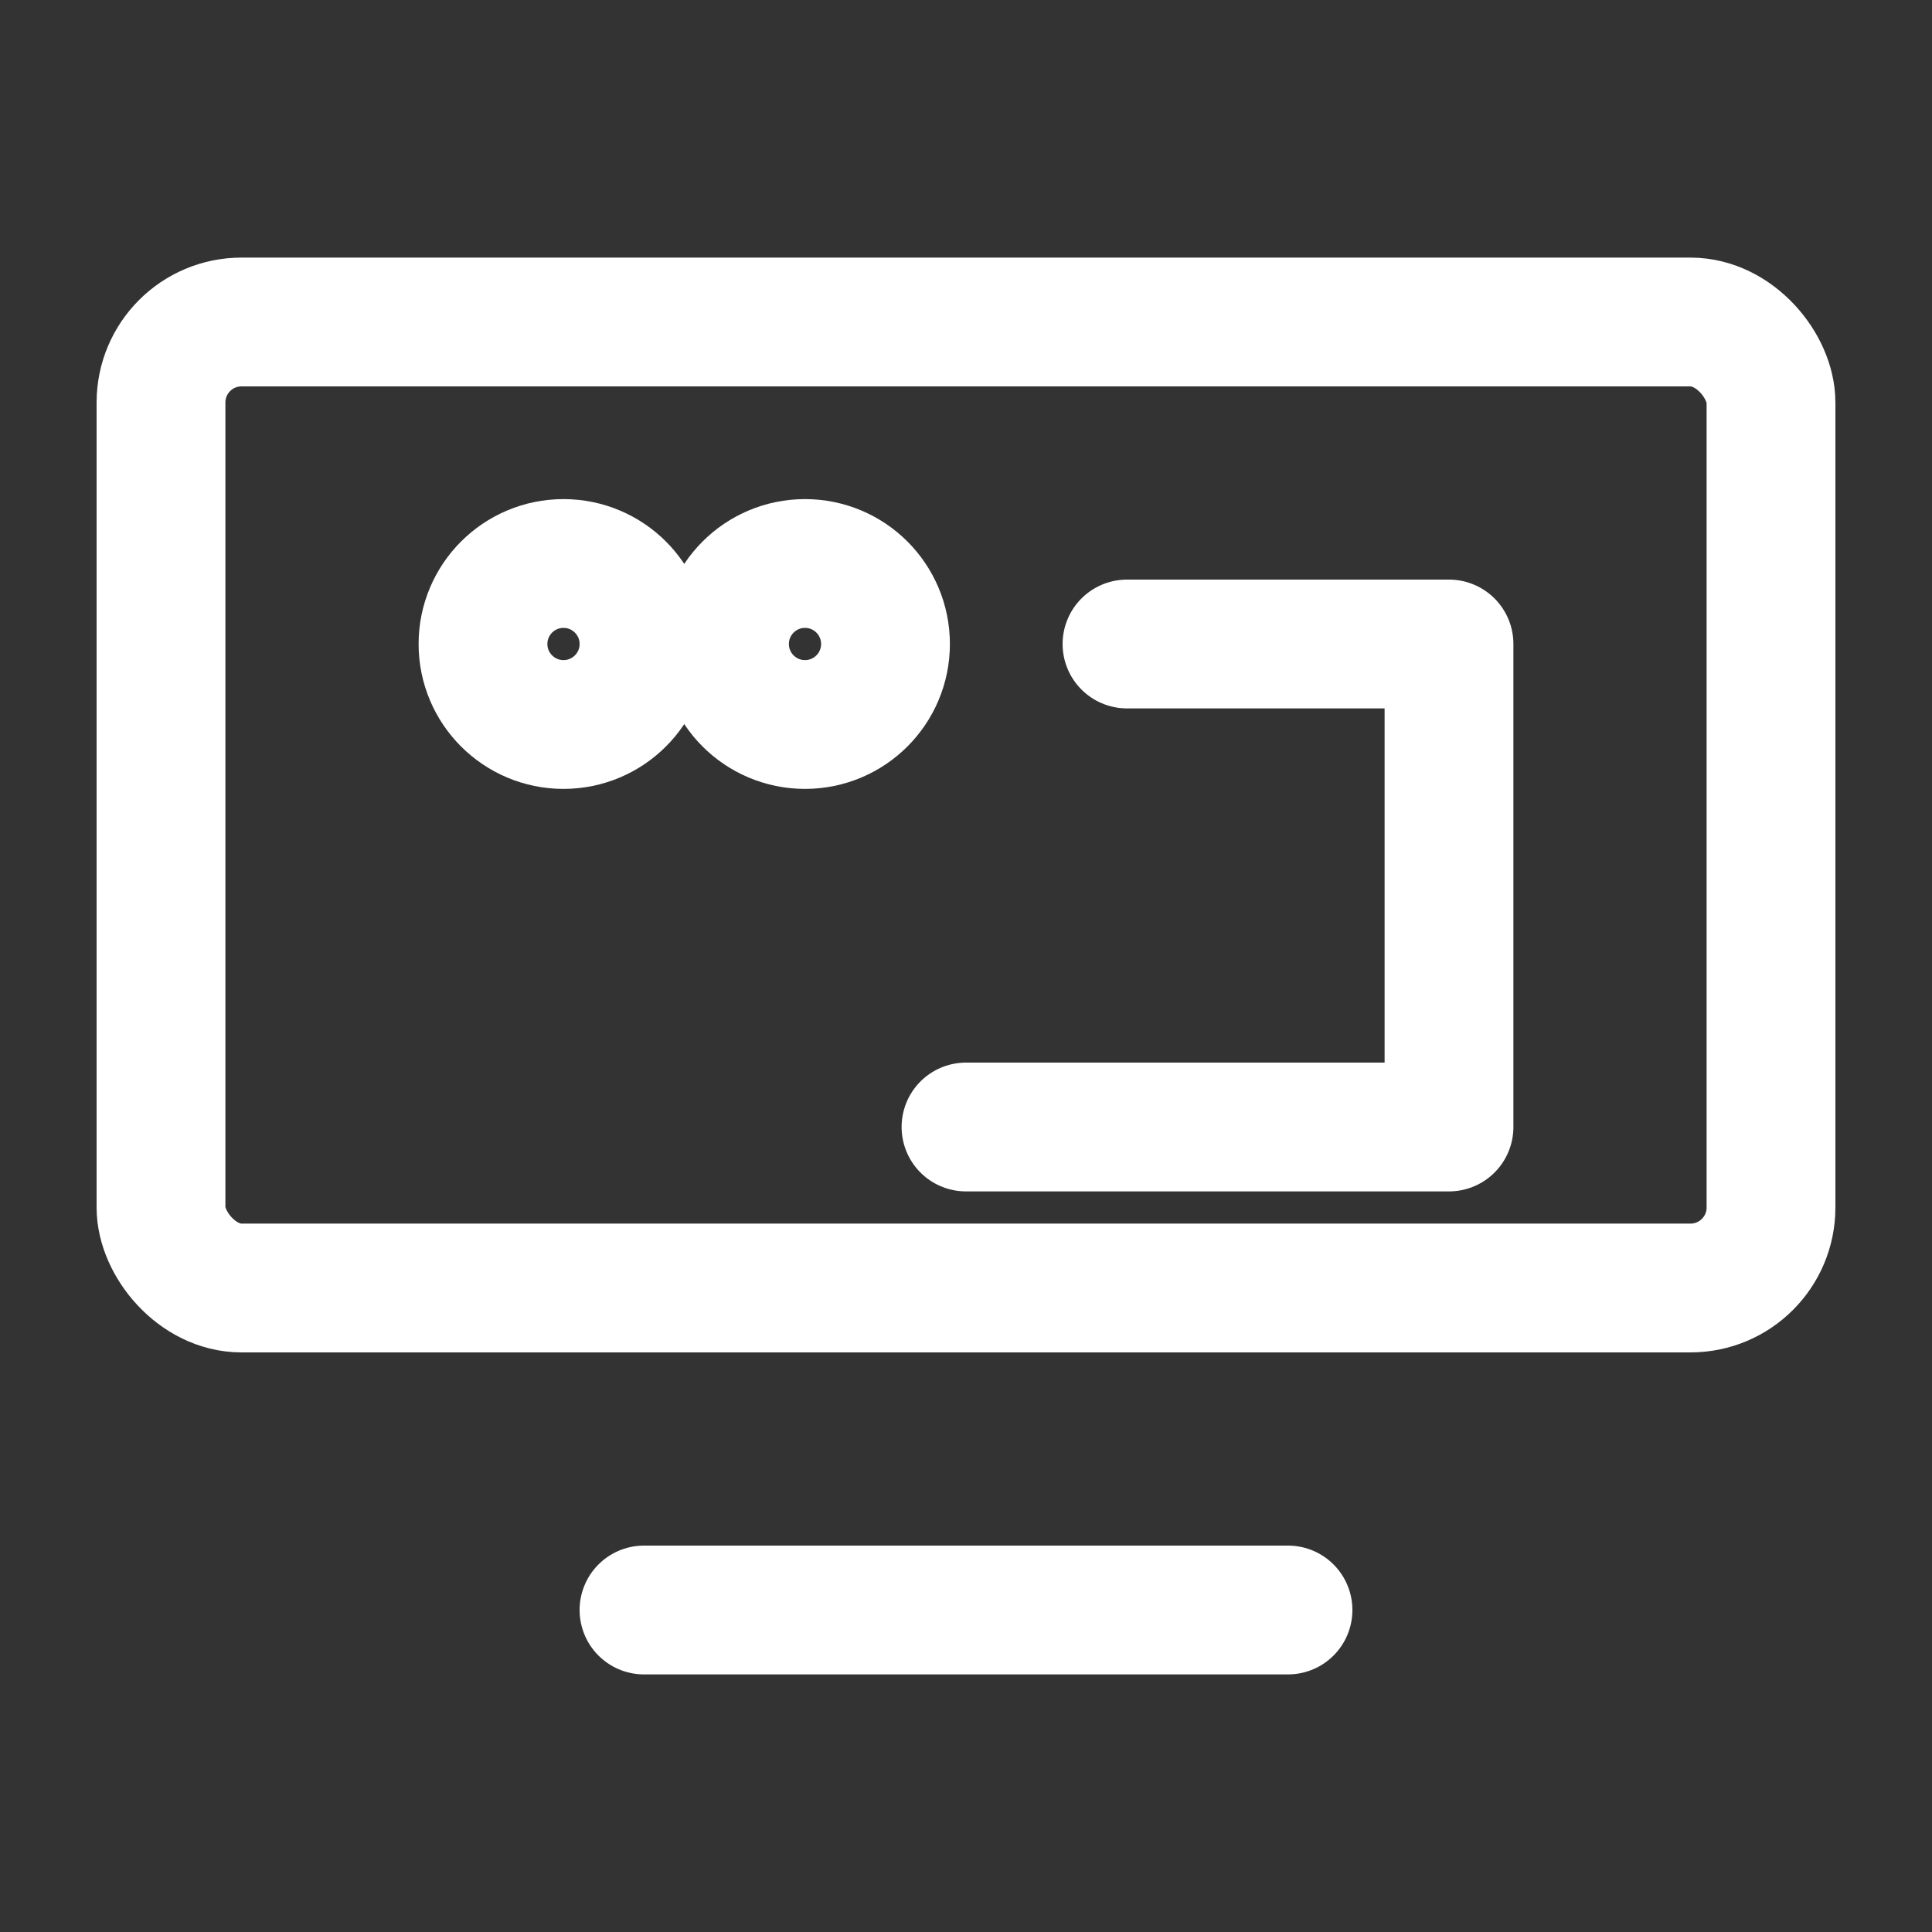
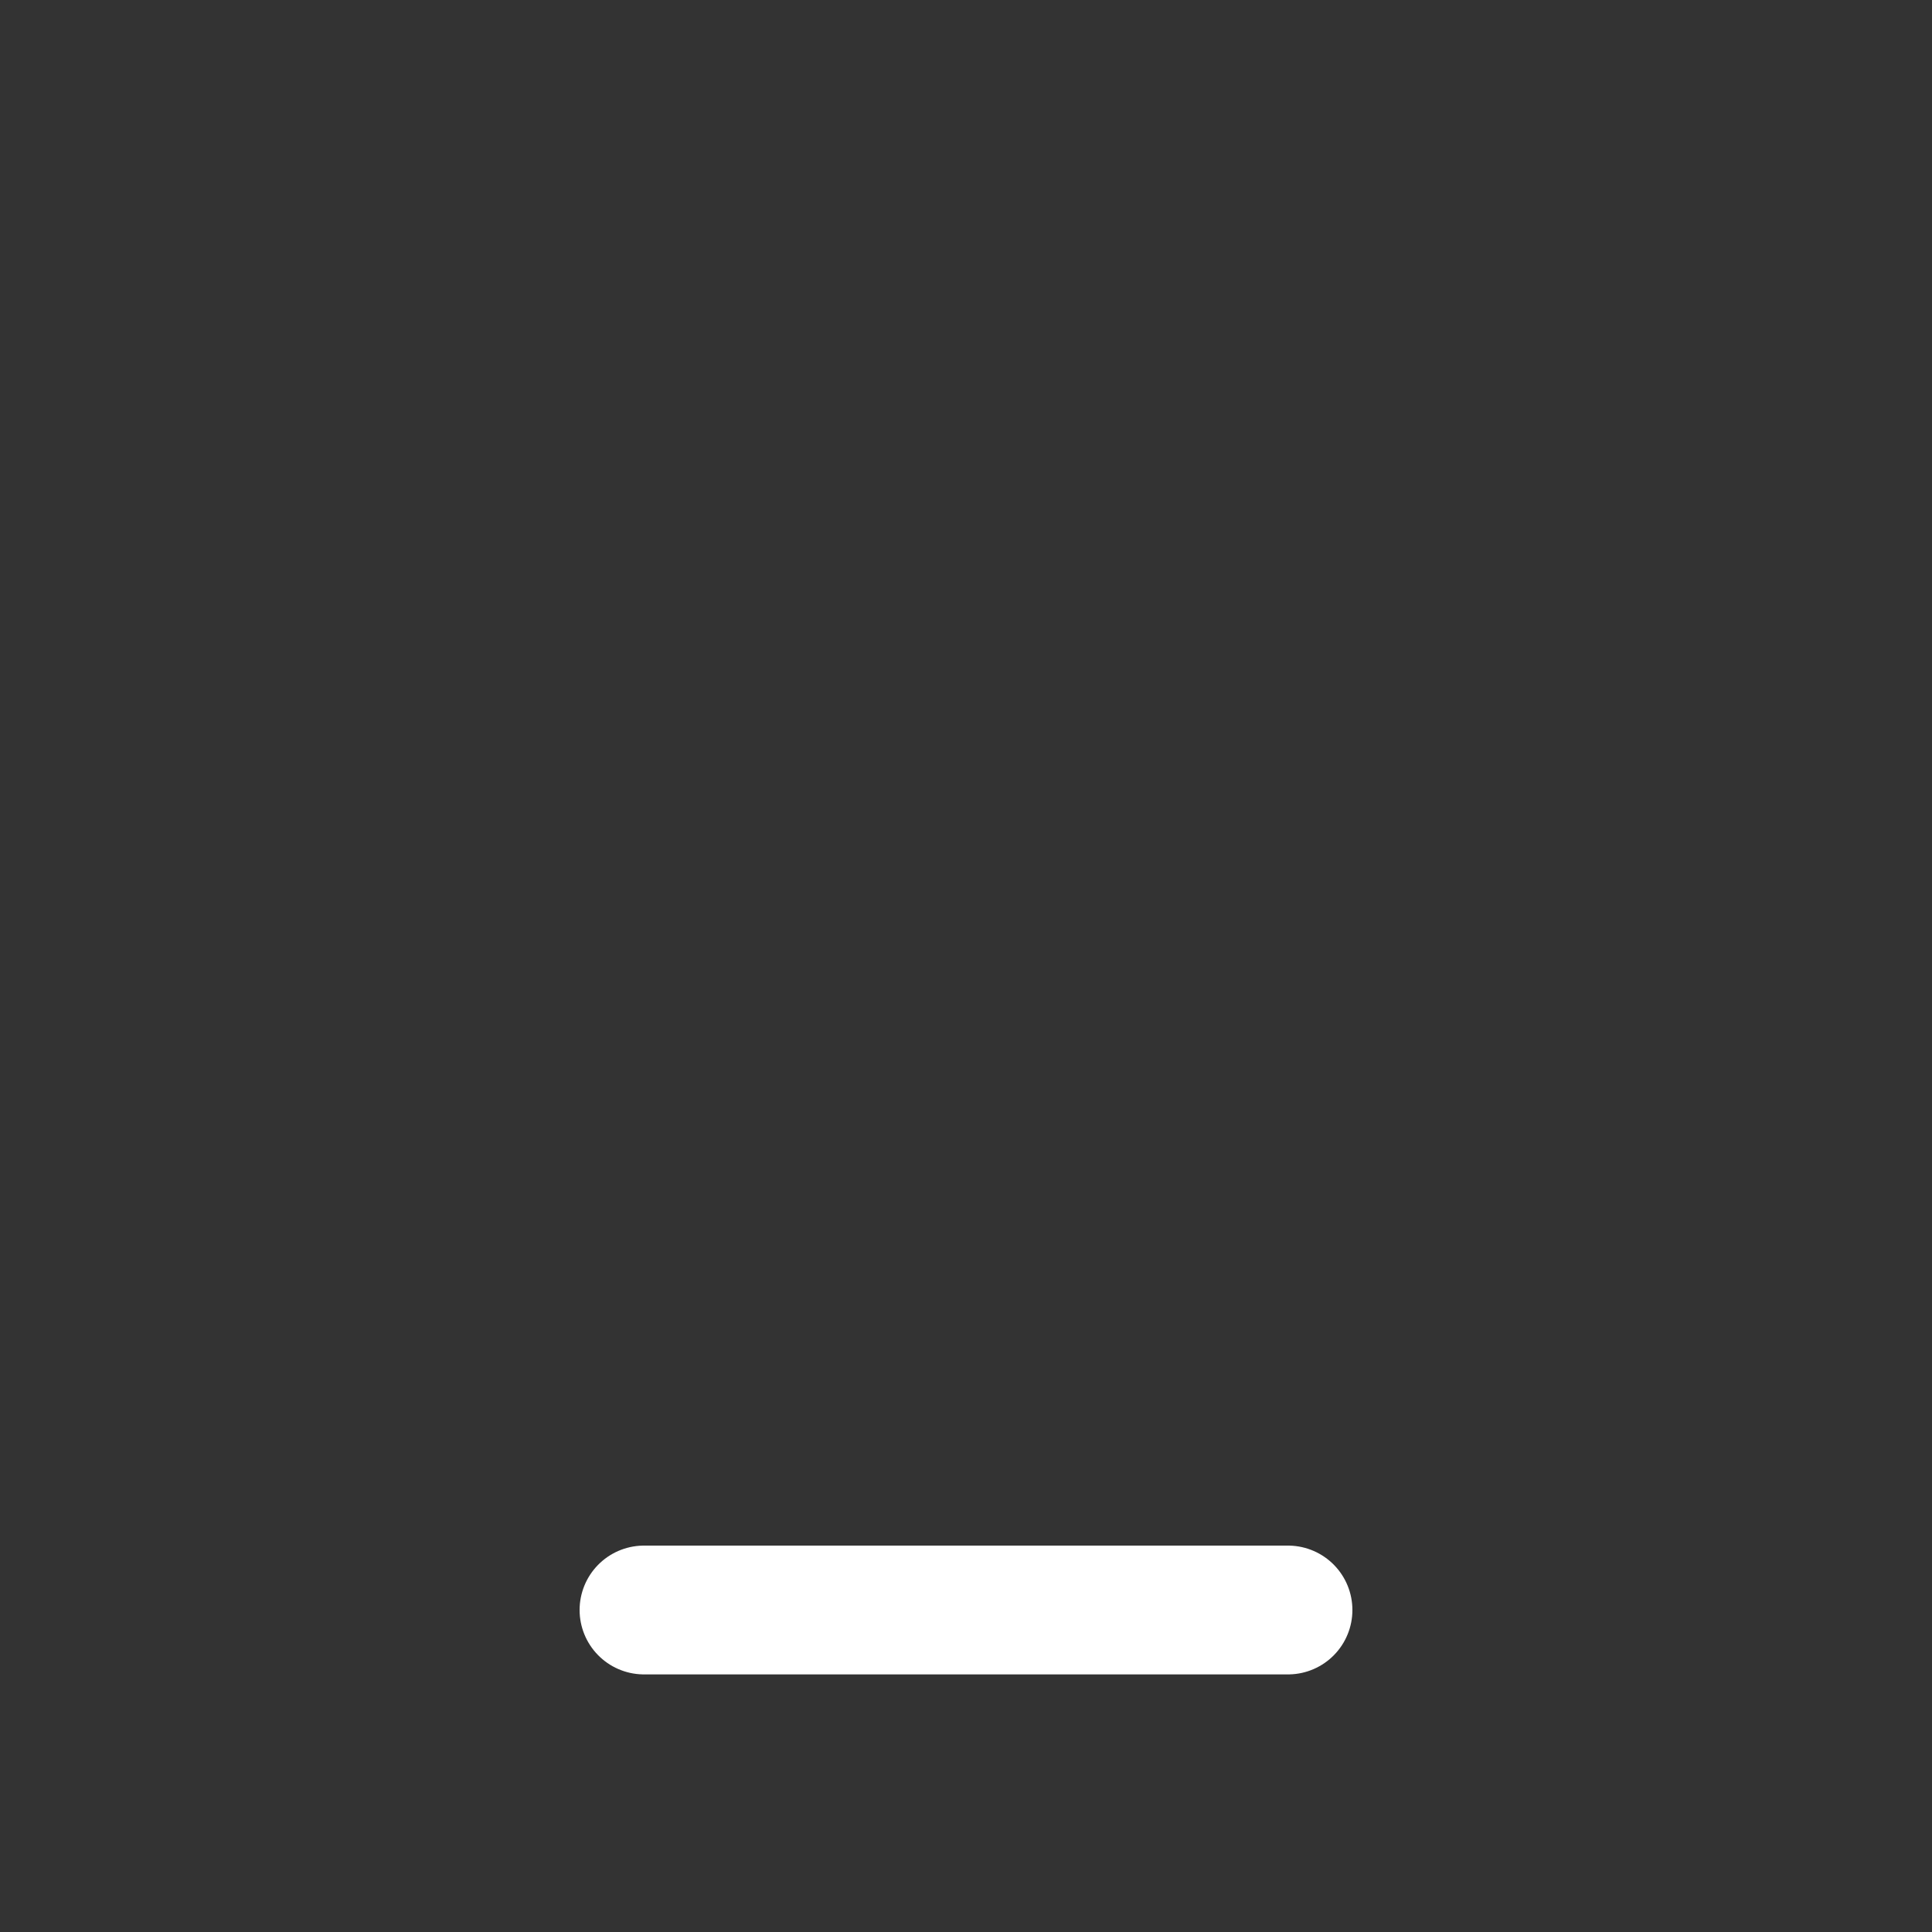
<svg xmlns="http://www.w3.org/2000/svg" viewBox="0 0 24 24" width="24" height="24">
  <rect x="0" y="0" width="24" height="24" fill="#333333" stroke="none" />
  <g fill="none" stroke="#FFFFFF" stroke-width="1.6" stroke-linecap="round" stroke-linejoin="round">
-     <rect x="2" y="4" width="20" height="12" rx="1" />
    <line x1="8" y1="20" x2="16" y2="20" />
-     <circle cx="7" cy="8" r="1" />
-     <circle cx="10" cy="8" r="1" />
-     <path d="M14 8h4v6h-6" />
  </g>
</svg>